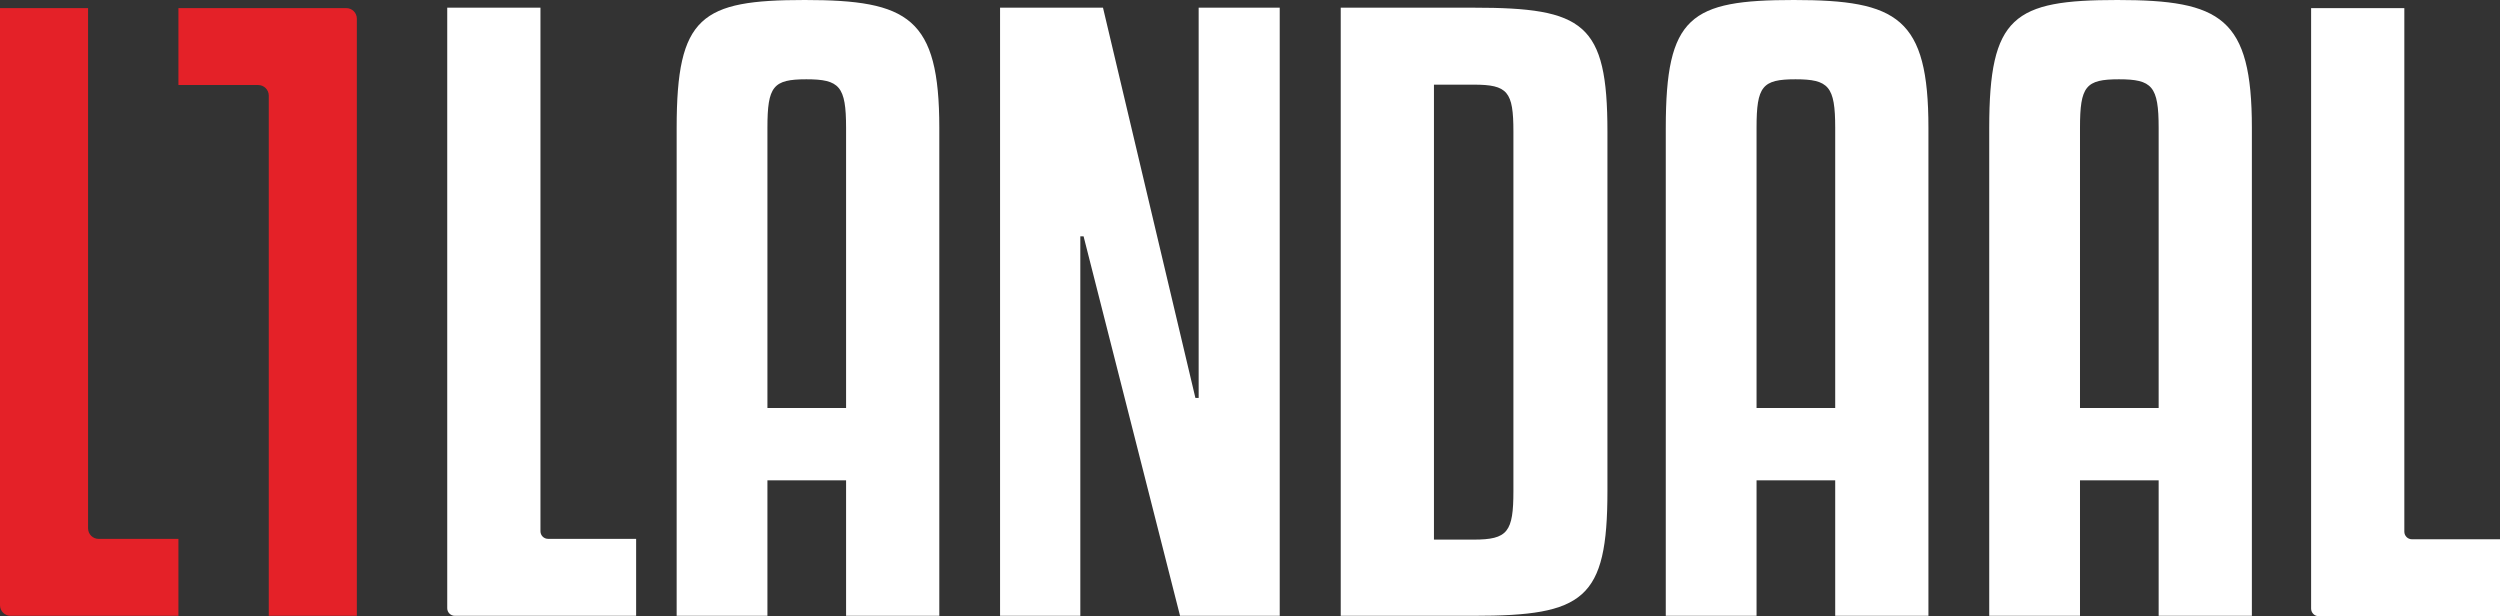
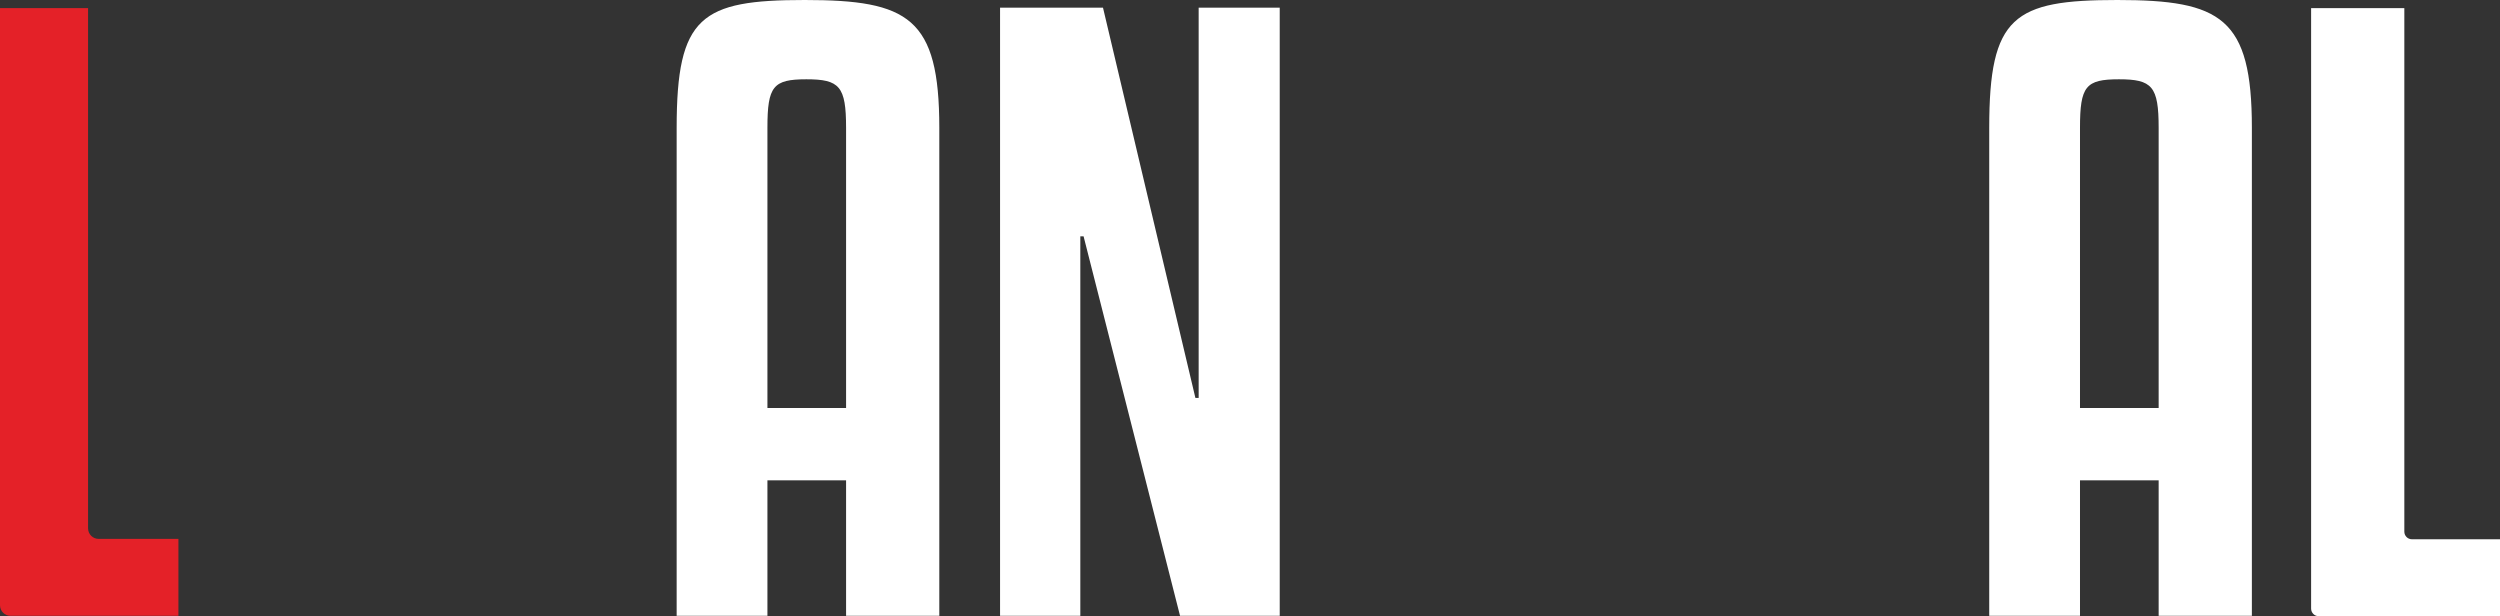
<svg xmlns="http://www.w3.org/2000/svg" id="Layer_1" viewBox="0 0 592.14 145.95">
  <rect x="0" y="0" width="592.14" height="145.95" fill="#333333" stroke="none" />
  <defs>
    <style>.cls-1{fill:#e42128;}.cls-1,.cls-2{stroke-width:0px;}.cls-2{fill:#fff;}</style>
  </defs>
-   <path class="cls-2" d="m150.67,145.86h-42.94c-.99,0-1.8-.8-1.8-1.8V1.82h22.08v124.01c0,.99.8,1.8,1.8,1.8h20.86v18.23Z" />
  <path class="cls-2" d="m592.14,145.95h-42.94c-.99,0-1.8-.8-1.8-1.8V1.92h22.08v124.01c0,.99.8,1.8,1.8,1.8h20.86v18.23Z" />
  <path class="cls-2" d="m200.4,145.86v-32.09h-18.63v32.09h-21.5V30.27c0-26.44,5.76-30.27,30.34-30.27s31.87,4.19,31.87,30.27v115.59h-22.08Zm-18.63-115.59v66.37h18.63V30.27c0-9.84-1.54-11.49-9.41-11.49s-9.22,1.64-9.22,11.49Z" />
  <path class="cls-2" d="m279.5,145.86l-22.85-89.89h-.77v89.89h-19.01V1.82h24.38l21.89,92.44h.77V1.82h19.2v144.04h-23.62Z" />
-   <path class="cls-2" d="m380.73,116.32c0,25.71-5.57,29.54-31.68,29.54h-31.49V1.82h31.49c26.11,0,31.68,3.65,31.68,29.35v85.15Zm-22.27-85.15c0-9.48-1.34-11.12-9.41-11.12h-9.41v107.76h9.41c8.06,0,9.41-1.82,9.41-11.49V31.18Z" />
-   <path class="cls-2" d="m434.68,145.86v-32.09h-18.63v32.09h-21.5V30.27c0-26.44,5.76-30.27,30.34-30.27s31.87,4.19,31.87,30.27v115.59h-22.08Zm-18.63-115.59v66.37h18.63V30.27c0-9.84-1.54-11.49-9.41-11.49s-9.22,1.64-9.22,11.49Z" />
  <path class="cls-2" d="m511.29,145.86v-32.09h-18.63v32.09h-21.5V30.27c0-26.44,5.76-30.27,30.34-30.27s31.87,4.19,31.87,30.27v115.59h-22.08Zm-18.63-115.59v66.37h18.63V30.27c0-9.84-1.54-11.49-9.41-11.49s-9.22,1.64-9.22,11.49Z" />
-   <path class="cls-1" d="m42.26,1.92h39.76c1.38,0,2.5,1.12,2.5,2.5v141.44h-20.86V22.64c0-1.38-1.12-2.5-2.5-2.5h-18.9s0-18.22,0-18.22Z" />
  <path class="cls-1" d="m42.26,145.86H2.5c-1.38,0-2.5-1.12-2.5-2.5V1.92h20.86v123.22c0,1.38,1.12,2.5,2.5,2.5h18.9v18.22Z" />
</svg>